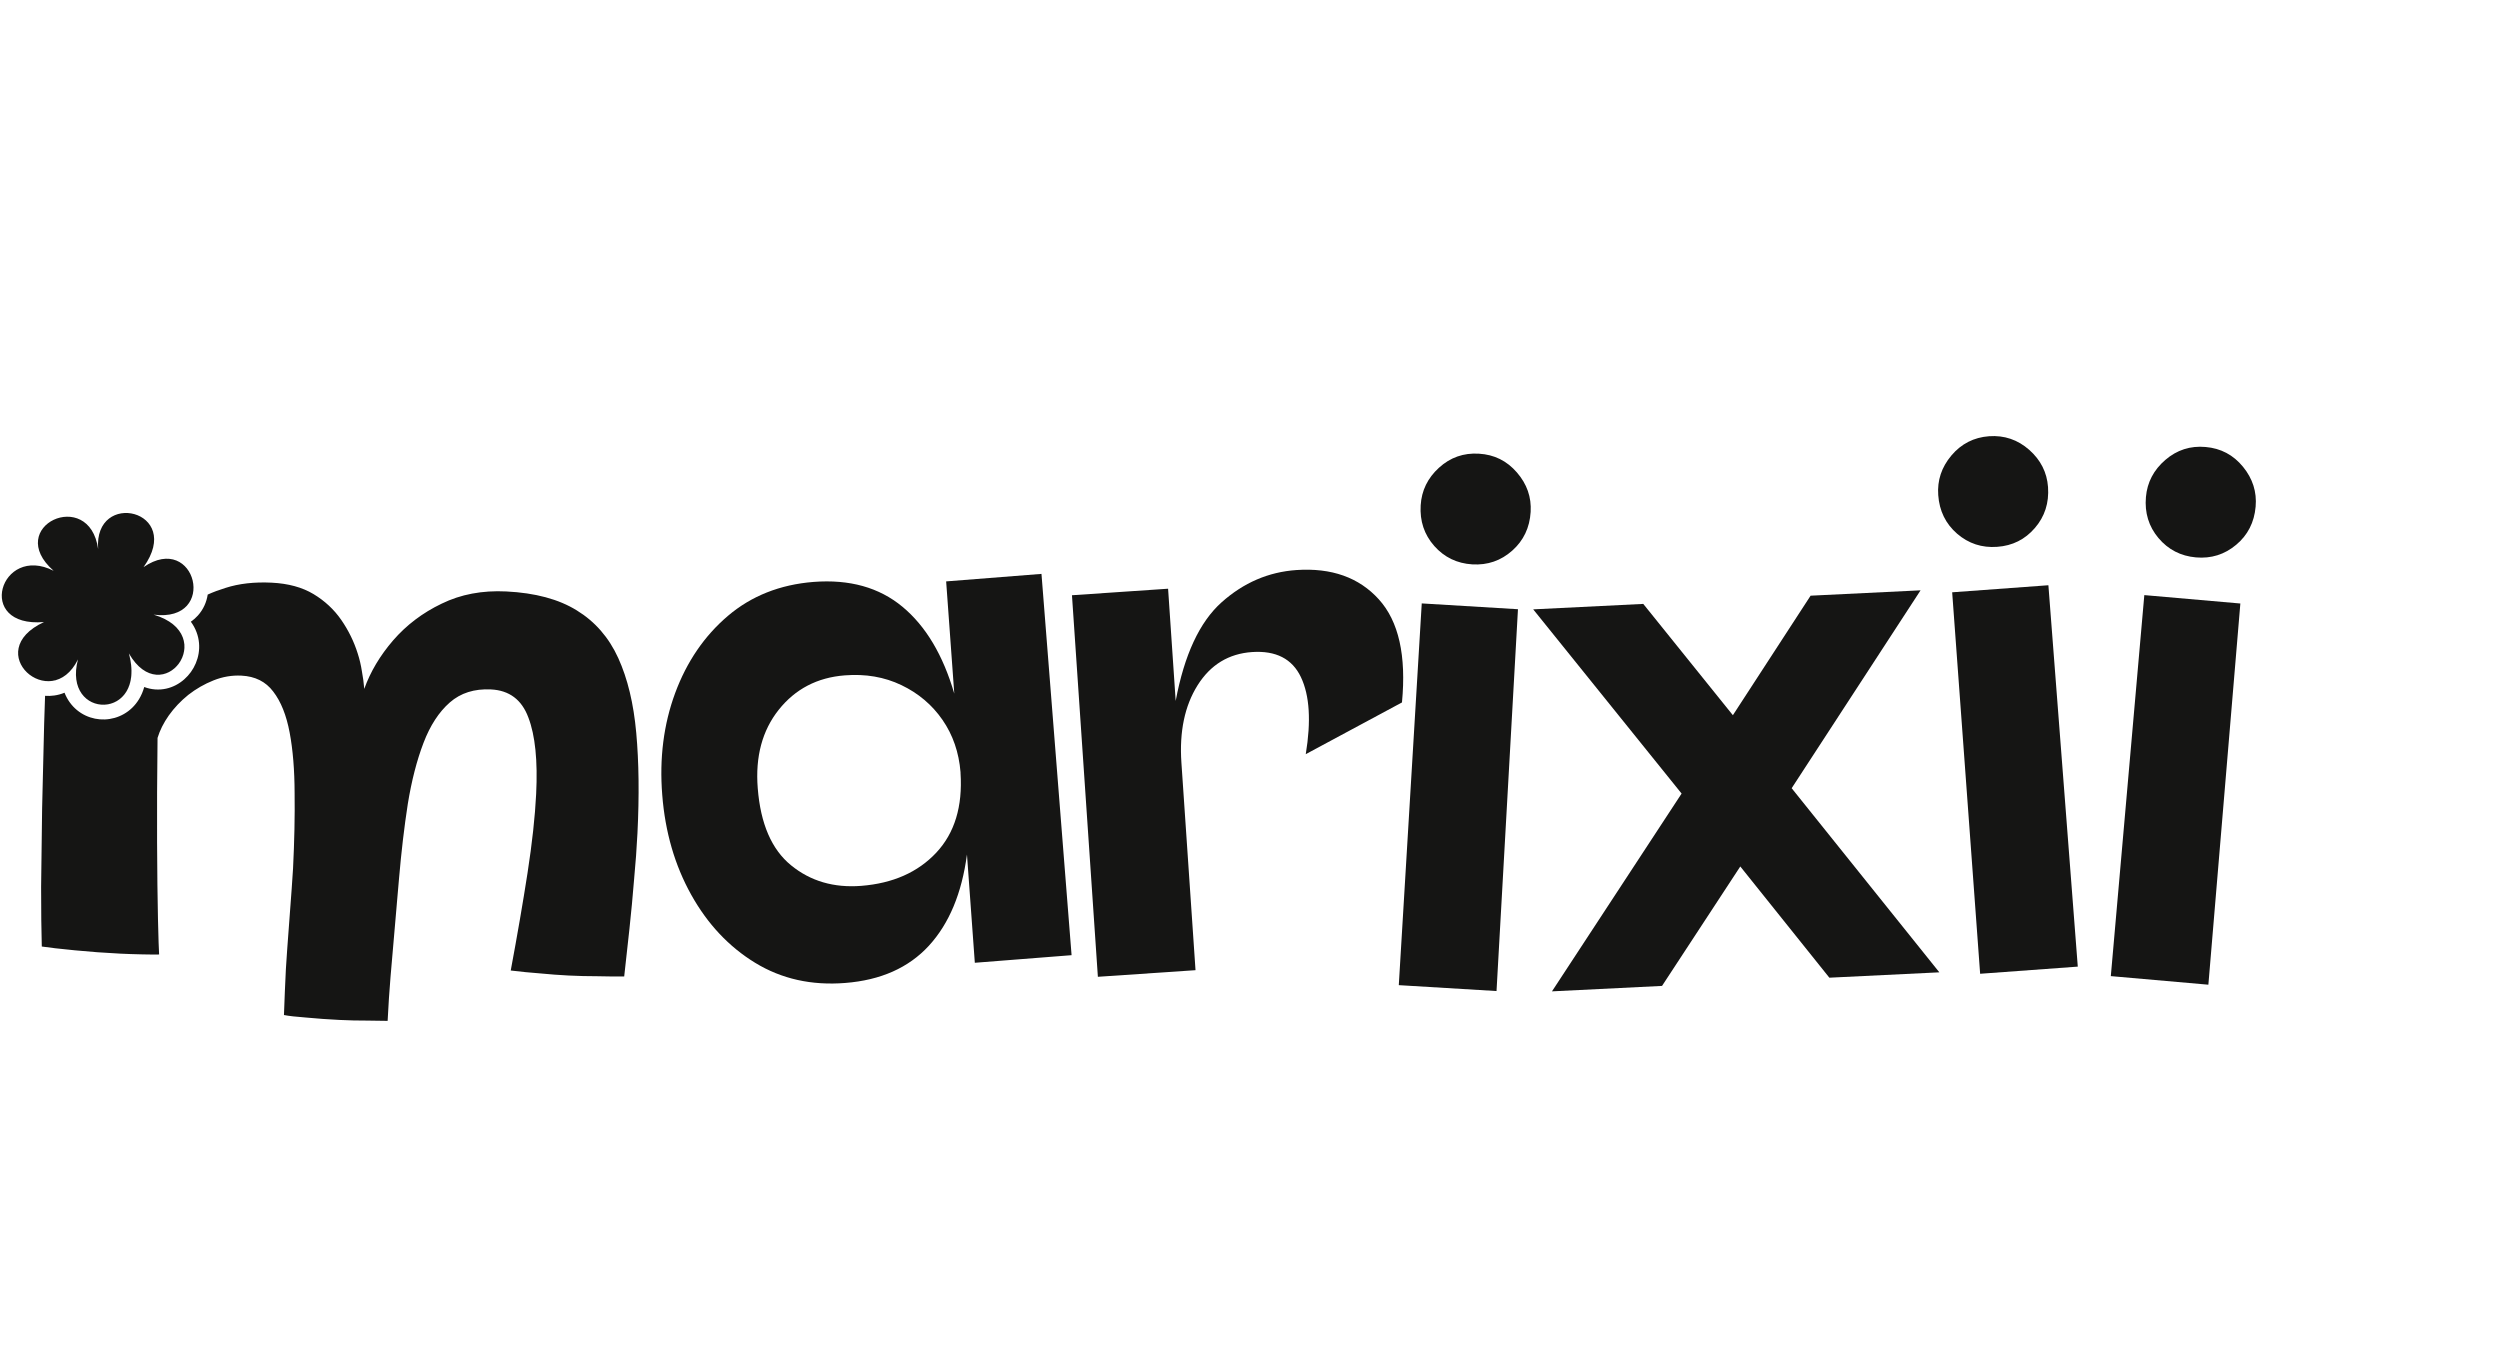
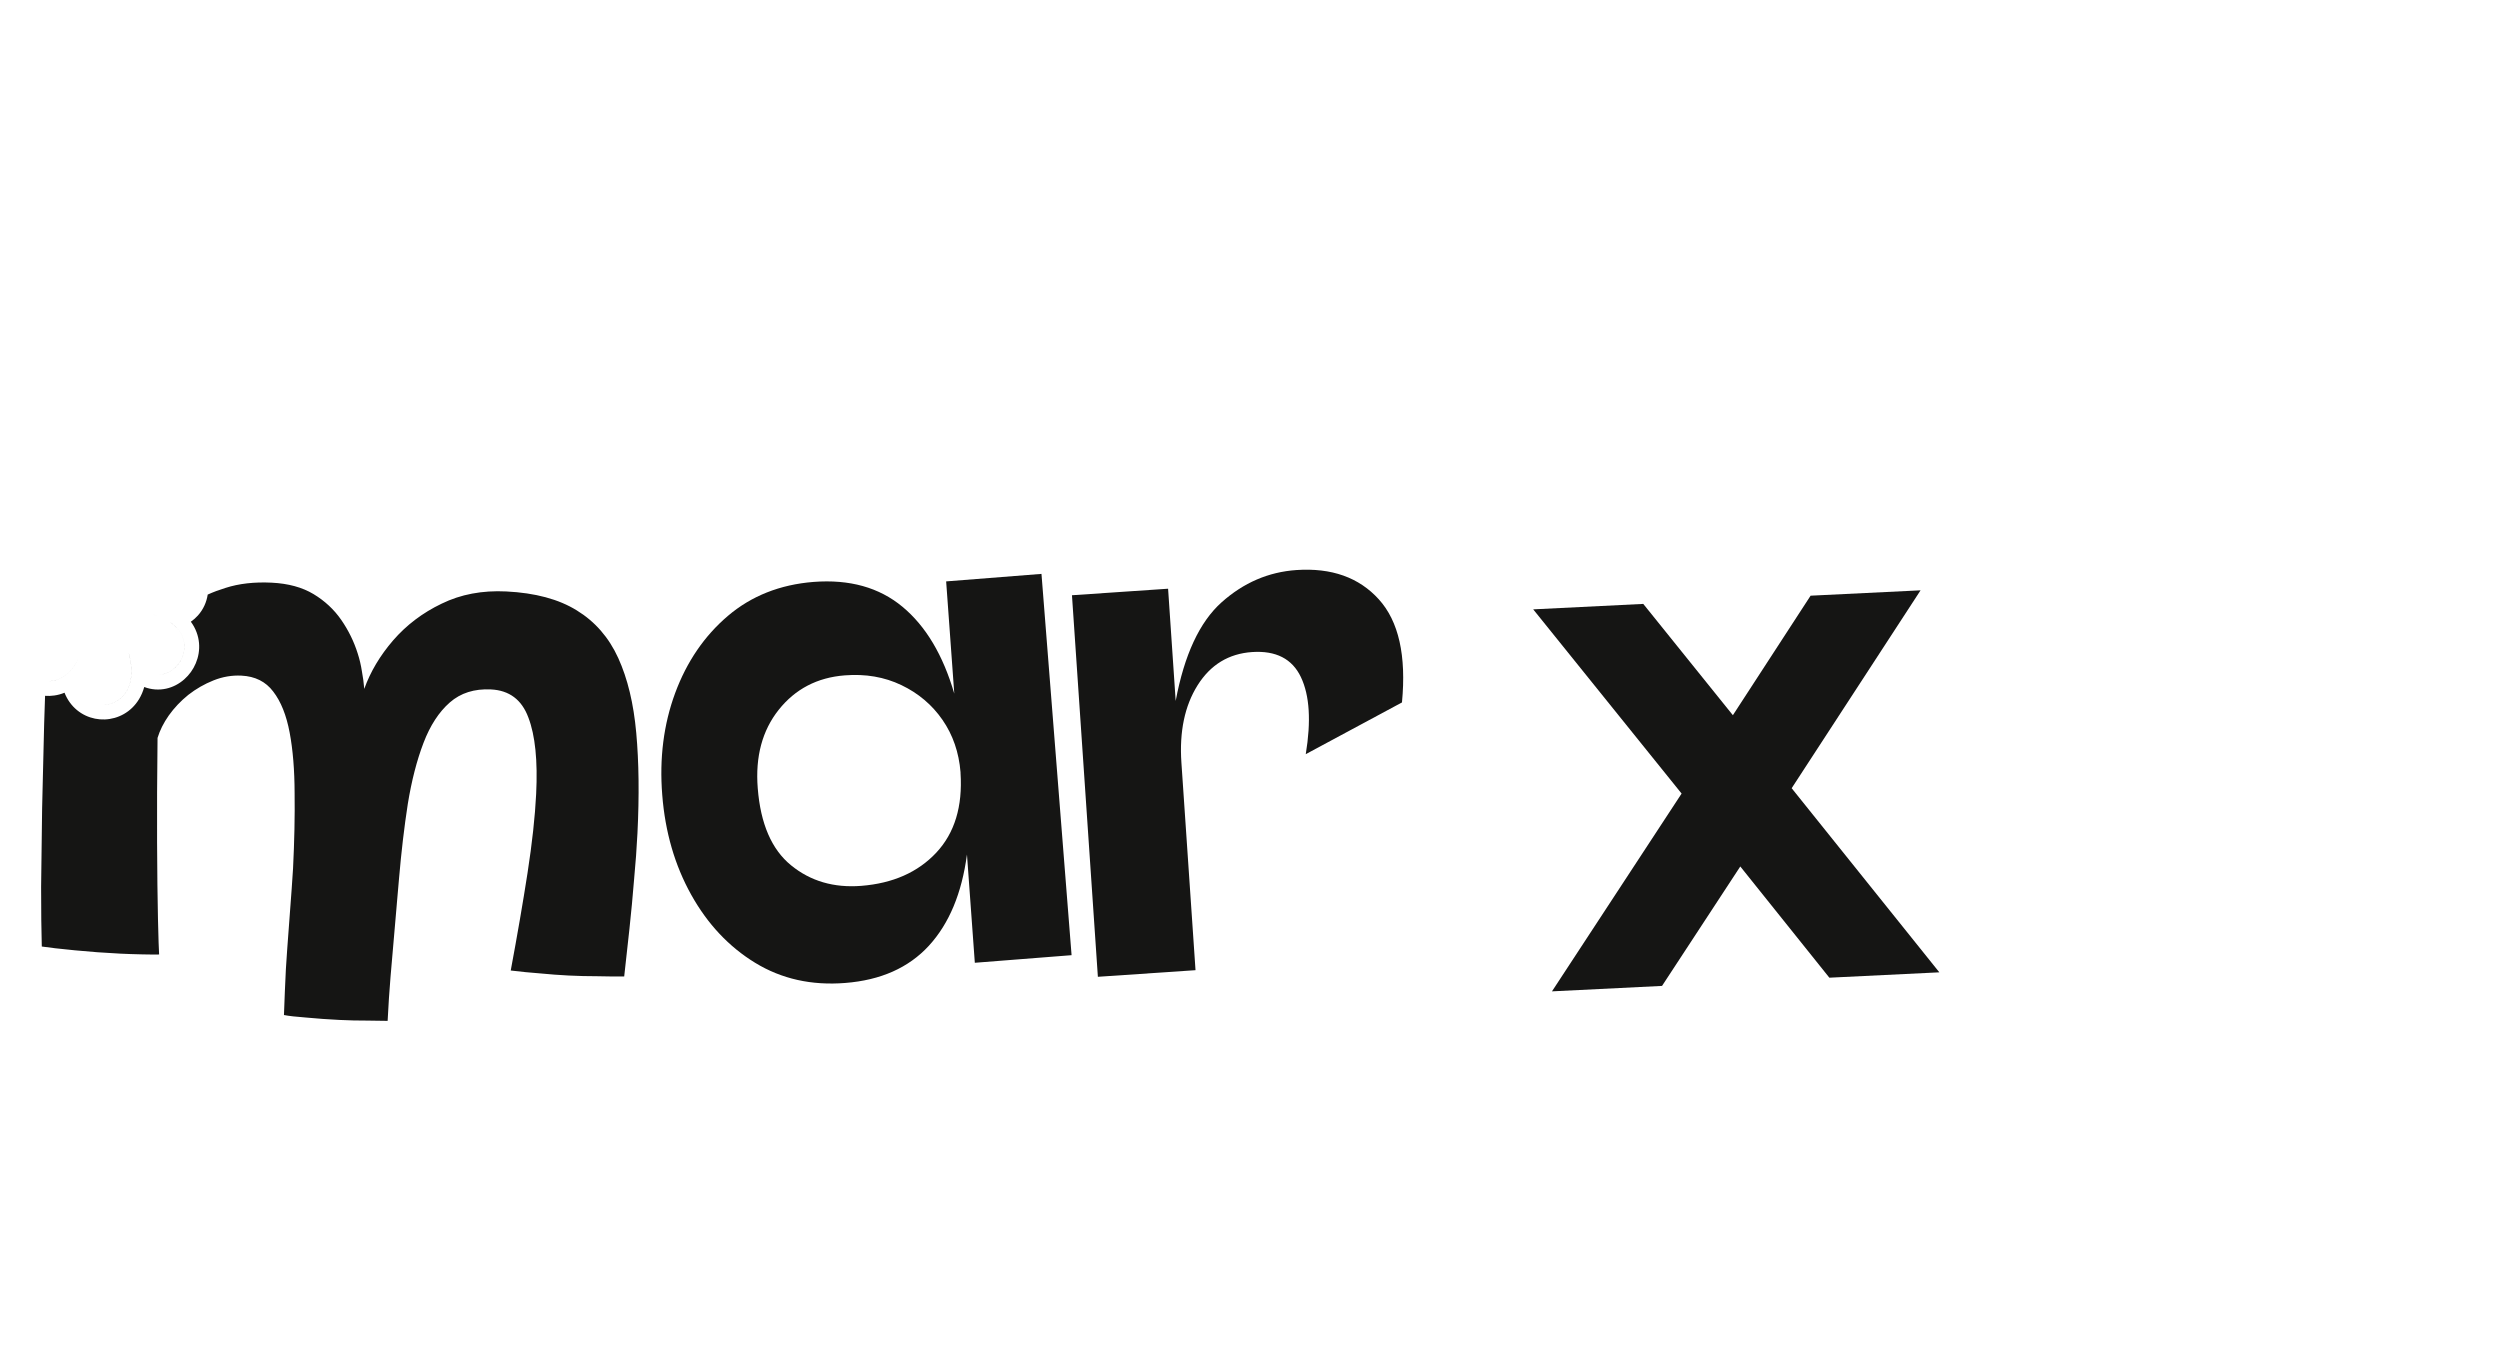
<svg xmlns="http://www.w3.org/2000/svg" width="583" viewBox="0 0 437.25 239.25" height="319" preserveAspectRatio="xMidYMid meet">
  <defs>
    <g />
    <clipPath id="bb36ddf29c">
-       <path d="M 0.309 89.719 L 34 89.719 L 34 124 L 0.309 124 Z M 0.309 89.719 " clip-rule="nonzero" />
-     </clipPath>
+       </clipPath>
  </defs>
  <g clip-path="url(#bb36ddf29c)">
    <path fill="#151514" d="M 25.109 99.188 C 32.25 89.18 16.363 85.547 17.164 96.039 C 15.641 85.062 0.555 92.086 9.383 99.836 C 0.074 95.074 -4.5 109.844 7.699 108.793 C -3.457 113.961 8.902 124.938 13.637 115.332 C 10.828 125.988 25.75 126.148 22.543 114.281 C 28.398 124.453 38.59 111.016 26.875 107.504 C 38.27 108.957 34.258 92.895 25.109 99.188 Z M 25.109 99.188 " fill-opacity="1" fill-rule="nonzero" />
  </g>
  <path fill="#151514" d="M 26.875 107.504 C 26.875 107.504 26.875 107.504 26.871 107.504 C 27.129 107.582 27.375 107.664 27.613 107.75 C 27.379 107.664 27.133 107.582 26.875 107.504 Z M 29.73 108.805 C 34.52 112.031 31.719 117.855 27.793 118.016 C 31.328 117.875 33.949 113.141 30.945 109.844 C 30.613 109.477 30.211 109.129 29.73 108.805 Z M 22.543 114.285 C 22.539 114.285 22.539 114.285 22.539 114.285 C 24.152 120.242 21.188 123.168 18.195 123.254 C 20.309 123.195 22.406 121.719 22.891 118.762 C 23.094 117.531 23.016 116.039 22.543 114.285 Z M 13.633 115.336 C 13.633 115.336 13.633 115.336 13.633 115.332 C 12.32 117.992 10.426 119.074 8.609 119.137 C 9.316 119.113 10.035 118.934 10.727 118.57 C 11.812 117.996 12.832 116.961 13.633 115.336 Z M 36.328 103.992 C 36.129 105.293 35.582 106.574 34.609 107.656 C 34.238 108.066 33.828 108.43 33.379 108.738 C 33.797 109.305 34.133 109.914 34.375 110.566 C 35.32 113.078 34.73 115.668 33.391 117.531 C 32.062 119.383 29.801 120.773 27.148 120.582 C 26.488 120.535 25.844 120.391 25.227 120.156 C 25.016 120.926 24.707 121.641 24.312 122.293 C 22.938 124.555 20.645 125.746 18.332 125.832 C 16.039 125.918 13.688 124.914 12.195 122.836 C 11.824 122.32 11.52 121.758 11.285 121.156 C 10.719 121.391 10.125 121.555 9.512 121.641 C 8.961 121.723 8.418 121.738 7.883 121.699 C 7.828 123.277 7.773 124.902 7.723 126.566 C 7.605 131.461 7.488 136.395 7.367 141.371 C 7.289 146.309 7.234 150.891 7.191 155.117 C 7.191 159.344 7.23 162.82 7.309 165.547 C 8.523 165.734 10.457 165.953 13.102 166.211 C 15.75 166.469 18.402 166.664 21.055 166.793 C 22.152 166.848 23.438 166.891 24.914 166.922 C 26.391 166.953 27.363 166.961 27.828 166.941 C 27.777 166.227 27.711 164.152 27.629 160.715 C 27.551 157.234 27.496 152.754 27.473 147.266 C 27.449 141.781 27.477 135.711 27.555 129.059 C 27.957 127.738 28.613 126.43 29.52 125.137 C 30.473 123.801 31.609 122.602 32.93 121.535 C 34.293 120.473 35.77 119.625 37.363 118.992 C 38.957 118.359 40.578 118.086 42.219 118.168 C 44.621 118.285 46.477 119.215 47.785 120.953 C 49.133 122.695 50.09 125.09 50.66 128.129 C 51.227 131.133 51.516 134.664 51.527 138.727 C 51.582 142.746 51.488 147.141 51.254 151.898 C 51.188 153.23 50.898 157.082 50.613 160.887 C 50.336 164.598 50.062 168.266 50 169.504 C 49.875 172.012 49.766 174.684 49.664 177.527 C 50.504 177.695 51.824 177.844 53.633 177.977 C 55.484 178.152 57.398 178.289 59.379 178.387 C 61.066 178.469 62.668 178.508 64.188 178.5 C 65.75 178.535 66.953 178.551 67.797 178.551 C 67.926 175.922 68.098 173.332 68.309 170.789 C 68.449 169.086 68.98 162.988 69.375 158.445 L 69.375 158.418 C 69.57 156.191 69.73 154.34 69.797 153.574 C 70.195 148.945 70.703 144.617 71.328 140.586 C 71.992 136.516 72.91 132.961 74.074 129.922 C 75.238 126.879 76.77 124.527 78.668 122.863 C 80.566 121.199 82.969 120.438 85.875 120.582 C 89.078 120.742 91.258 122.379 92.41 125.492 C 93.609 128.605 94.062 133.066 93.773 138.875 C 93.578 142.84 93.074 147.441 92.266 152.68 C 91.461 157.871 90.48 163.559 89.328 169.742 C 91.051 169.953 92.754 170.121 94.438 170.246 C 96.16 170.414 97.844 170.539 99.484 170.621 C 101.129 170.703 102.773 170.742 104.422 170.742 C 106.066 170.781 107.648 170.797 109.172 170.789 C 109.473 168.082 109.781 165.293 110.094 162.418 C 110.402 159.543 110.672 156.688 110.898 153.852 C 111.164 151.02 111.363 148.309 111.492 145.719 C 111.816 139.16 111.746 133.316 111.281 128.188 C 110.82 123.055 109.77 118.691 108.133 115.094 C 106.492 111.492 104.074 108.715 100.879 106.758 C 97.723 104.801 93.617 103.695 88.562 103.445 C 84.352 103.234 80.578 103.949 77.242 105.582 C 73.914 107.176 71.082 109.32 68.754 112.008 C 66.469 114.66 64.785 117.484 63.707 120.488 C 63.633 119.48 63.492 118.445 63.293 117.391 C 63.133 116.336 62.887 115.297 62.559 114.277 C 61.902 112.191 60.941 110.238 59.684 108.418 C 58.422 106.598 56.805 105.094 54.836 103.906 C 52.867 102.723 50.43 102.055 47.523 101.91 C 44.492 101.762 41.793 102.066 39.434 102.828 C 38.328 103.168 37.293 103.555 36.328 103.992 Z M 36.328 103.992 " fill-opacity="1" fill-rule="evenodd" />
  <g fill="#151514" fill-opacity="1">
    <g transform="translate(113.138, 172.92)">
      <g>
        <path d="M 52.344 -71.234 L 69.016 -72.547 L 74.281 -5.859 L 57.359 -4.531 L 55.984 -23.469 C 55.086 -16.695 52.867 -11.379 49.328 -7.516 C 45.785 -3.66 40.906 -1.488 34.688 -1 C 28.812 -0.531 23.566 -1.703 18.953 -4.516 C 14.348 -7.328 10.613 -11.301 7.75 -16.438 C 4.883 -21.582 3.195 -27.398 2.688 -33.891 C 2.176 -40.297 2.93 -46.238 4.953 -51.719 C 6.984 -57.195 10.051 -61.688 14.156 -65.188 C 18.27 -68.688 23.266 -70.672 29.141 -71.141 C 35.441 -71.629 40.629 -70.18 44.703 -66.797 C 48.773 -63.422 51.797 -58.359 53.766 -51.609 Z M 37.5 -17.984 C 43.02 -18.422 47.391 -20.352 50.609 -23.781 C 53.828 -27.219 55.242 -31.867 54.859 -37.734 L 54.859 -37.859 C 54.578 -41.328 53.523 -44.379 51.703 -47.016 C 49.879 -49.648 47.484 -51.676 44.516 -53.094 C 41.547 -54.52 38.238 -55.086 34.594 -54.797 C 29.801 -54.422 25.957 -52.414 23.062 -48.781 C 20.176 -45.156 18.953 -40.582 19.391 -35.062 C 19.879 -28.844 21.82 -24.348 25.219 -21.578 C 28.613 -18.805 32.707 -17.609 37.5 -17.984 Z M 37.5 -17.984 " />
      </g>
    </g>
  </g>
  <g fill="#151514" fill-opacity="1">
    <g transform="translate(184.002, 171.388)">
      <g>
        <path d="M 8.016 -0.547 L 3.484 -67.281 L 20.297 -68.422 L 21.625 -48.797 C 23.133 -56.848 25.805 -62.594 29.641 -66.031 C 33.484 -69.469 37.852 -71.352 42.75 -71.688 C 48.883 -72.102 53.688 -70.395 57.156 -66.562 C 60.633 -62.727 61.984 -56.719 61.203 -48.531 L 44.375 -39.484 C 45.332 -45.266 45.051 -49.754 43.531 -52.953 C 42.008 -56.16 39.16 -57.625 34.984 -57.344 C 30.891 -57.062 27.711 -55.125 25.453 -51.531 C 23.203 -47.938 22.258 -43.43 22.625 -38.016 L 25.094 -1.703 Z M 8.016 -0.547 " />
      </g>
    </g>
  </g>
  <g fill="#151514" fill-opacity="1">
    <g transform="translate(235.43, 171.756)">
      <g>
-         <path d="M 22.078 -73.047 C 19.398 -73.211 17.18 -74.285 15.422 -76.266 C 13.672 -78.254 12.879 -80.625 13.047 -83.375 C 13.203 -85.957 14.27 -88.148 16.25 -89.953 C 18.227 -91.754 20.555 -92.57 23.234 -92.406 C 25.91 -92.25 28.125 -91.156 29.875 -89.125 C 31.633 -87.102 32.438 -84.801 32.281 -82.219 C 32.113 -79.469 31.039 -77.211 29.062 -75.453 C 27.082 -73.691 24.754 -72.891 22.078 -73.047 Z M 9.219 0.547 L 13.234 -66.219 L 30.062 -65.203 L 26.312 1.578 Z M 9.219 0.547 " />
-       </g>
+         </g>
    </g>
  </g>
  <g fill="#151514" fill-opacity="1">
    <g transform="translate(337.123, 170.984)">
      <g>
-         <path d="M 12.188 -75.344 C 9.52 -75.145 7.18 -75.91 5.172 -77.641 C 3.172 -79.379 2.07 -81.629 1.875 -84.391 C 1.688 -86.961 2.453 -89.27 4.172 -91.312 C 5.898 -93.363 8.098 -94.488 10.766 -94.688 C 13.43 -94.875 15.77 -94.082 17.781 -92.312 C 19.789 -90.539 20.891 -88.367 21.078 -85.797 C 21.273 -83.035 20.508 -80.648 18.781 -78.641 C 17.051 -76.629 14.852 -75.531 12.188 -75.344 Z M 9.203 -0.672 L 4.312 -67.391 L 21.141 -68.625 L 26.281 -1.922 Z M 9.203 -0.672 " />
-       </g>
+         </g>
    </g>
  </g>
  <g fill="#151514" fill-opacity="1">
    <g transform="translate(359.979, 169.912)">
      <g>
-         <path d="M 24.094 -72.422 C 21.426 -72.66 19.238 -73.789 17.531 -75.812 C 15.832 -77.844 15.102 -80.234 15.344 -82.984 C 15.57 -85.555 16.703 -87.719 18.734 -89.469 C 20.766 -91.219 23.113 -91.973 25.781 -91.734 C 28.445 -91.504 30.629 -90.348 32.328 -88.266 C 34.023 -86.191 34.758 -83.867 34.531 -81.297 C 34.289 -78.547 33.156 -76.32 31.125 -74.625 C 29.102 -72.926 26.758 -72.191 24.094 -72.422 Z M 9.203 0.812 L 15.062 -65.828 L 31.859 -64.359 L 26.266 2.312 Z M 9.203 0.812 " />
-       </g>
+         </g>
    </g>
  </g>
  <g fill="#151514" fill-opacity="1">
    <g transform="translate(263.424, 173.779)">
      <g>
        <path d="M 72.484 -70.531 L 49.938 -35.922 L 75.766 -3.719 L 56.531 -2.781 L 40.953 -22.234 L 27.266 -1.344 L 8.016 -0.391 L 30.688 -34.984 L 4.734 -67.203 L 23.984 -68.156 L 39.656 -48.688 L 53.25 -69.594 Z M 72.484 -70.531 " />
      </g>
    </g>
  </g>
</svg>